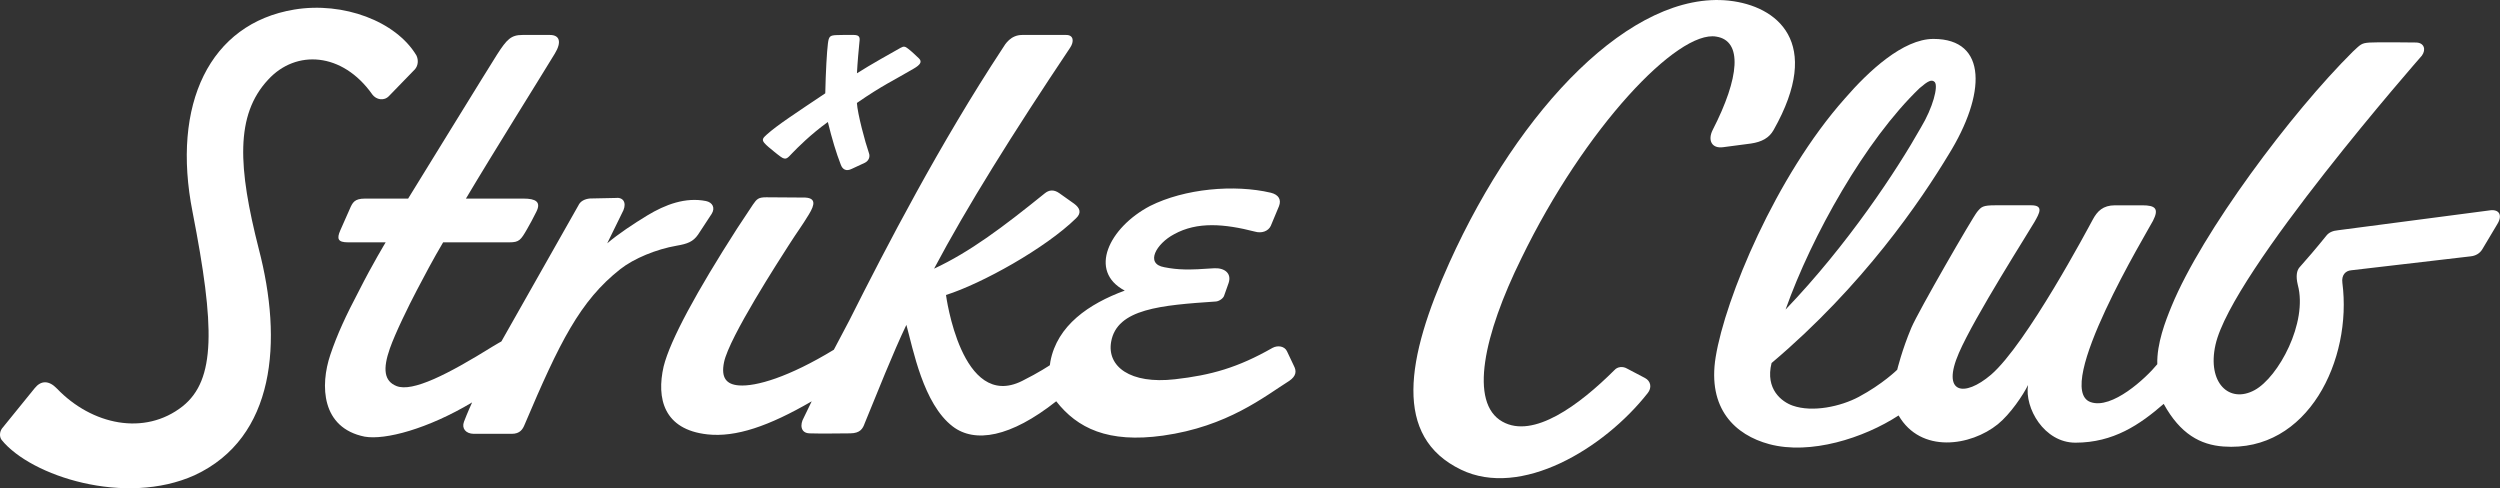
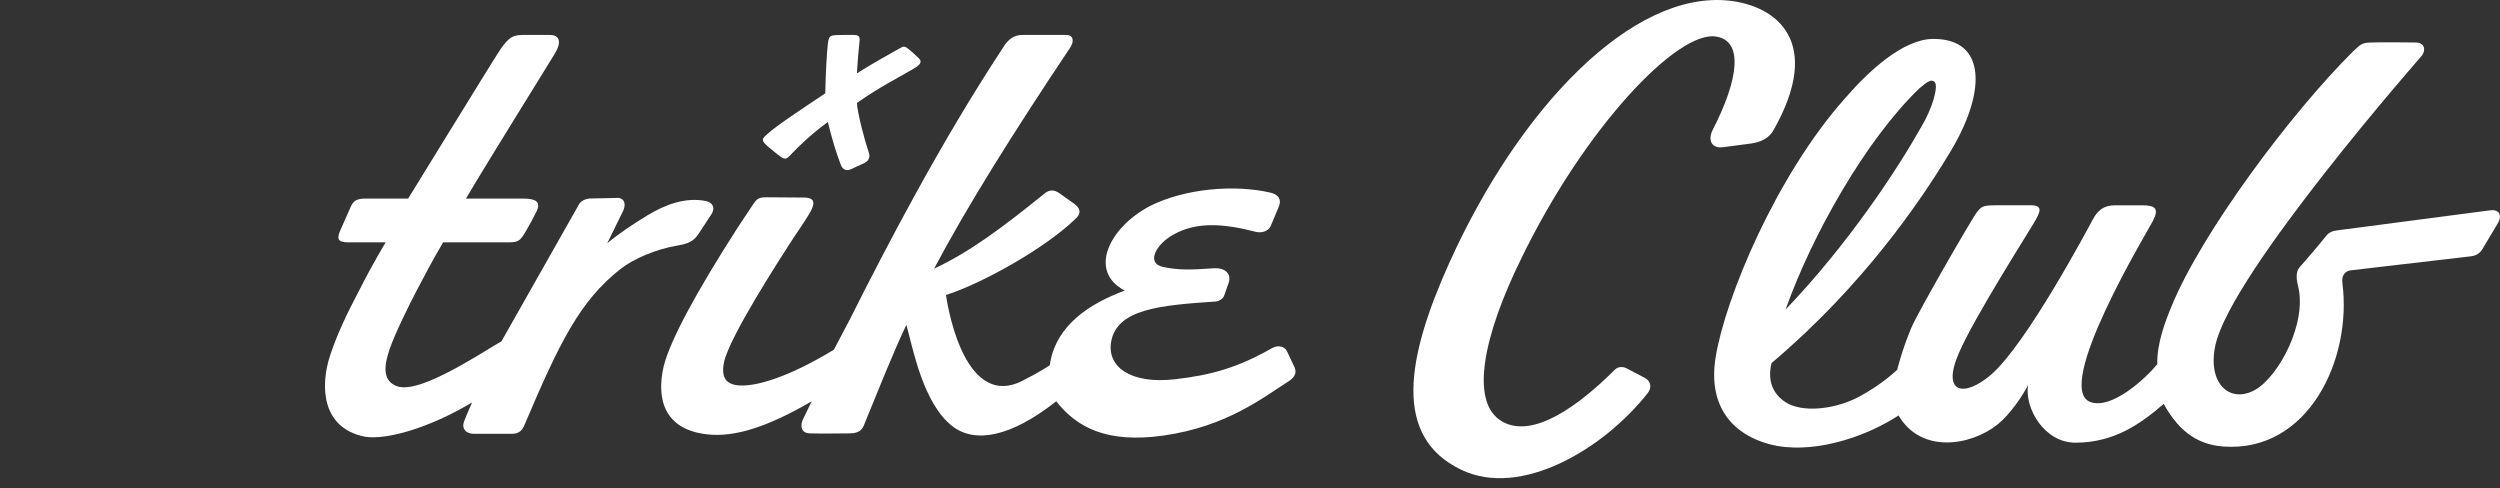
<svg xmlns="http://www.w3.org/2000/svg" width="1193" height="233" viewBox="0 0 1193 233" fill="none">
  <rect x="0" y="0" width="1193" height="233" fill="#333333" stroke="none" />
  <g clip-path="url(#clip0_199_5558)">
    <path d="M1188.39 100.354L1115.73 109.874C1113.13 110.113 1111.39 110.939 1110.22 112.362C1105.21 118.593 1100.79 123.688 1097.26 127.658C1096.08 129.07 1095.46 131.653 1096.52 135.994C1101.35 153.934 1087.26 179.994 1075.9 186.166C1063.87 192.708 1053.17 182.793 1057.23 164.542C1064.95 129.871 1155.71 26.563 1155.71 26.563C1157.84 23.644 1156.81 20.32 1152.87 20.284C1148.93 20.248 1134.79 20.056 1130.76 20.308C1126.73 20.559 1126.41 21.3 1122.78 24.637C1093.21 53.998 1050.9 110.688 1036.34 145.945C1033.32 153.252 1029.19 163.932 1029.46 173.799C1024.01 180.485 1007.81 195.494 997.632 191.882C979.336 185.4 1025.05 109.982 1027.41 105.353C1030.36 99.589 1028.57 97.974 1022.32 97.974H1009.28C1003.54 97.974 1000.83 100.785 998.696 104.732C996.557 108.69 967.039 164.243 950.117 178.822C937.234 189.801 926.335 187.852 934.784 168.441C942.325 151.028 968.497 110.102 970.851 105.928C973.217 101.766 975.392 97.962 969.285 97.962H952.352C946.054 97.962 945.552 98.656 943.472 101.132C941.393 103.607 915.4 148.6 912.114 156.362C907.597 167.042 905.35 176.442 905.35 176.442C905.35 176.442 898.347 183.343 886.97 189.407C878.366 193.987 864.957 196.905 855.468 193.569C850.318 191.763 842.251 185.771 845.394 173.237C889.121 136.353 916.619 95.726 929.932 73.672C947.583 45.232 948.719 18.55 922.63 18.573C908.134 18.585 891.631 33.978 880.338 47.038C847.33 84.197 823.262 142.453 818.72 170.367C814.705 195.052 828.006 207.585 844.307 211.951C863.87 217.189 889.372 209.104 906.007 198.257C916.643 216.591 940.485 212.872 953.379 202.431C959.355 197.587 965.509 188.402 967.78 183.738C966.035 194.669 975.452 211.245 990.39 211.245C1008.57 211.245 1021.19 202.586 1032.52 192.731C1040.46 207.167 1050.06 212.274 1061.03 213.075C1101.46 216.005 1122.55 171.563 1117.78 134.954C1117.29 131.199 1119.34 129.225 1121.93 128.986L1179.01 122.324C1181.31 122.085 1183.34 120.973 1184.54 118.976L1191.67 107.028C1194.34 102.758 1192.68 99.852 1188.35 100.342L1188.39 100.354ZM916.022 42.074C920.073 38.594 921.818 37.721 923.264 39.168C925.009 41.201 922.403 51.355 916.619 60.923C905.338 80.944 881.891 116.644 852.074 147.715C864.503 112.601 890.256 66.747 916.022 42.074Z" fill="white" />
    <path d="M369.201 72.201C370.587 73.313 371.268 73.875 372.487 74.76C375.092 76.662 375.809 75.43 378.056 73.086C380.494 70.551 386.792 64.176 395.05 58.22C397.045 66.365 399.053 73.002 401.18 78.468C401.622 79.748 402.304 80.585 403.2 80.956C404.12 81.338 405.208 81.195 406.474 80.573L412.677 77.691C414.529 76.782 415.342 74.868 414.66 73.05C412.856 67.919 409.211 54.297 408.912 49.131C421.102 40.675 426.946 38.128 436.1 32.71C438.92 31.047 440.306 29.541 438.49 27.842C436.865 26.323 435.12 24.589 433.363 23.25C431.953 22.173 431.355 21.922 429.742 22.831C425.619 25.151 415.569 30.748 408.936 34.97C409.163 30.222 409.797 23.166 410.059 20.75C410.322 18.334 410.729 16.684 407.359 16.672C403.989 16.672 402.602 16.624 399.304 16.744C396.006 16.863 395.516 17.354 395.085 20.738C394.583 24.661 394.034 34.229 393.819 44.526C379.514 54.118 370.945 59.691 365.902 64.212C364.062 65.862 363.416 66.628 364.767 68.254C365.651 69.319 367.802 71.065 369.189 72.177L369.201 72.201Z" fill="white" />
-     <path d="M177.621 45.04C179.581 47.672 183.31 48.317 185.664 45.782L198.009 33.069C199.479 31.37 199.825 28.787 198.714 26.455C188.962 10.13 163.83 0.706 140.443 4.557C100.026 11.242 81.706 49.753 91.9 101.215C102.607 156.147 102.966 181.214 87.179 193.856C69.05 208.183 43.835 202.778 27.199 185.46C23.256 181.346 19.503 181.561 16.552 185.245L0.92 204.512C-0.263 206.21 -0.311 208.518 0.813 209.977C14.854 227.247 59.753 241.683 92.856 226.781C131.492 208.829 134.993 162.82 123.497 118.82C113.626 80.035 112.108 54.943 127.99 37.984C141.232 23.561 163.364 24.864 177.633 45.029L177.621 45.04Z" fill="white" />
    <path d="M337.591 207.287C351.083 208.758 366.834 203.412 387.341 191.512C385.907 194.322 384.868 196.786 383.517 199.405C381.725 202.538 381.916 206.653 386.314 206.796C390.723 206.952 400.905 206.856 405.733 206.796C410.561 206.736 411.732 204.524 412.653 201.952C418.401 187.96 426.228 168.142 432.526 155.022C435.717 166.552 440.557 192.767 454.659 203.519C465.187 211.544 482.169 208.77 504.027 191.488C514.077 204.32 528.704 211.556 555.008 207.873C585.768 203.555 603.336 189.251 615.286 181.717C618.501 179.48 618.836 177.184 617.437 174.565L614.127 167.58C613.016 165.248 609.873 164.614 607.255 166.001C590.668 175.462 577.905 179.038 560.672 180.987C539.269 183.415 528.179 174.876 530.234 163.107C532.995 147.284 554.135 145.646 580.367 143.864C582.1 143.613 583.856 142.202 584.167 141.053L586.294 135.05C587.824 130.469 584.43 127.814 579.53 128.005C567.137 128.902 562.25 128.807 555.653 127.527C546.188 125.9 551.853 116.213 560.278 111.776C571.332 105.664 584.263 106.789 598.866 110.532C602.009 111.453 605.2 110.377 606.407 107.805L610.339 98.381C611.546 95.236 610.159 92.903 606.443 91.971C588.971 87.88 565.333 89.997 548.757 98.309C529.278 108.571 519.072 129.393 536.735 138.673C519.634 144.952 504.457 155.309 501.242 172.52C501.135 173.106 500.991 174.278 500.991 174.278C500.991 174.278 495.852 177.758 487.726 181.8C458.698 196.236 451.432 140.766 451.432 140.766C468.521 135.349 498.876 118.497 513.551 104.11C516.192 101.574 515.38 99.254 512.535 97.173L505.437 92.138C502.879 90.356 500.573 90.595 498.529 92.293C478.345 108.595 462.881 120.196 445.744 128.209C461.291 98.859 483.364 63.554 510.671 22.759C512.631 19.841 512.38 16.648 508.747 16.684C505.114 16.72 493.988 16.684 487.774 16.684C482.336 16.684 479.707 20.965 478.512 22.951C448.612 68.362 423.026 117.624 405.303 152.894L397.918 166.886C376.359 179.994 360.787 184.539 352.601 183.917C346.614 183.463 343.985 180.293 345.502 172.878C347.94 160.954 372.176 123.604 376.43 116.943C380.685 110.281 382.489 108.116 386.039 102.256C388.787 97.723 389.779 94.099 383.087 94.267L365.687 94.147C361.899 94.147 361.158 94.948 359.317 97.604C355.147 103.835 354.919 104.241 351.717 109.085C332.5 139.044 319.809 162.282 316.678 174.9C313.212 190.1 316.678 205.002 337.615 207.287H337.591Z" fill="white" />
    <path d="M225.304 192.002C225.304 192.002 222.89 197.3 221.408 201.259C220.213 204.44 222.268 206.952 226.021 207.023H244.197C248.153 207.023 249.48 204.823 250.388 202.538C266.999 163.418 276.739 143.577 296.039 128.412C302.468 123.353 313.2 118.916 322.916 117.242C328.019 116.368 330.719 115.388 333.098 111.979L339.623 102.029C341.403 99.182 340.017 96.563 336.862 95.929C327.11 94.004 317.55 97.556 308.814 102.854C302.409 106.753 295.035 111.62 289.765 116.117L297.509 100.306C299.027 96.587 297.342 93.968 293.601 94.47L281.519 94.721C278.926 94.96 276.882 96.073 275.986 98.07L239.262 162.928C239.262 162.928 236.872 164.255 235.151 165.32C213.724 178.643 196.825 187.242 189.225 184.228C183.333 181.896 182.557 176.191 186.058 166.253C188.615 158.993 194.937 146.065 198.953 138.422C202.359 131.928 206.601 123.855 211.465 115.639H243.146C247.747 115.639 248.536 114.515 251.499 109.372C252.957 106.848 254.284 104.397 255.993 100.952C258.299 96.312 255.622 94.769 249.85 94.769C232.51 94.769 222.34 94.769 222.34 94.769C235.892 71.974 257.212 38.02 264.776 25.558C268.146 19.997 267.047 16.684 262.422 16.684H249.36C243.899 16.684 241.927 18.669 237.194 26.024C235.402 28.715 194.758 94.769 194.758 94.769H174.167C169.124 94.769 168.24 96.635 166.865 99.816C165.778 102.316 164.069 106.143 162.408 109.886C160.579 114.024 161.285 115.639 166.053 115.639H184.038C184.038 115.639 177.764 125.996 171.419 138.542C165.001 150.717 160.914 159.579 157.652 169.243C152.668 184.013 153.349 204.201 173.988 208.363C183.799 210.121 204.271 204.608 225.316 192.014L225.304 192.002Z" fill="white" />
    <path d="M825.126 0.311C778.889 -4.64 725.112 51.307 691.698 125.231C670.928 171.18 664.714 208.494 697.207 224.126C725.709 237.939 765.314 214.259 786.275 187.601C788.342 185.053 787.828 181.872 784.984 180.377L776.44 175.892C774.444 174.708 771.851 174.935 770.381 176.634C753.65 193.294 731.744 209.559 716.938 201.199C701.008 192.241 707.975 159.842 725.972 123.329C756.279 60.863 800.663 14.232 819.019 17.473C831.639 19.447 830.145 36.992 817.263 62.071C814.861 66.915 816.797 70.993 822.282 70.24L835.559 68.493C840.757 67.728 844.247 65.791 846.338 62.083C870.204 19.937 847.808 2.787 825.126 0.323V0.311Z" fill="white" />
  </g>
  <defs>
    <clipPath id="clip0_199_5558">
      <rect width="1193" height="233" fill="white" />
    </clipPath>
  </defs>
</svg>